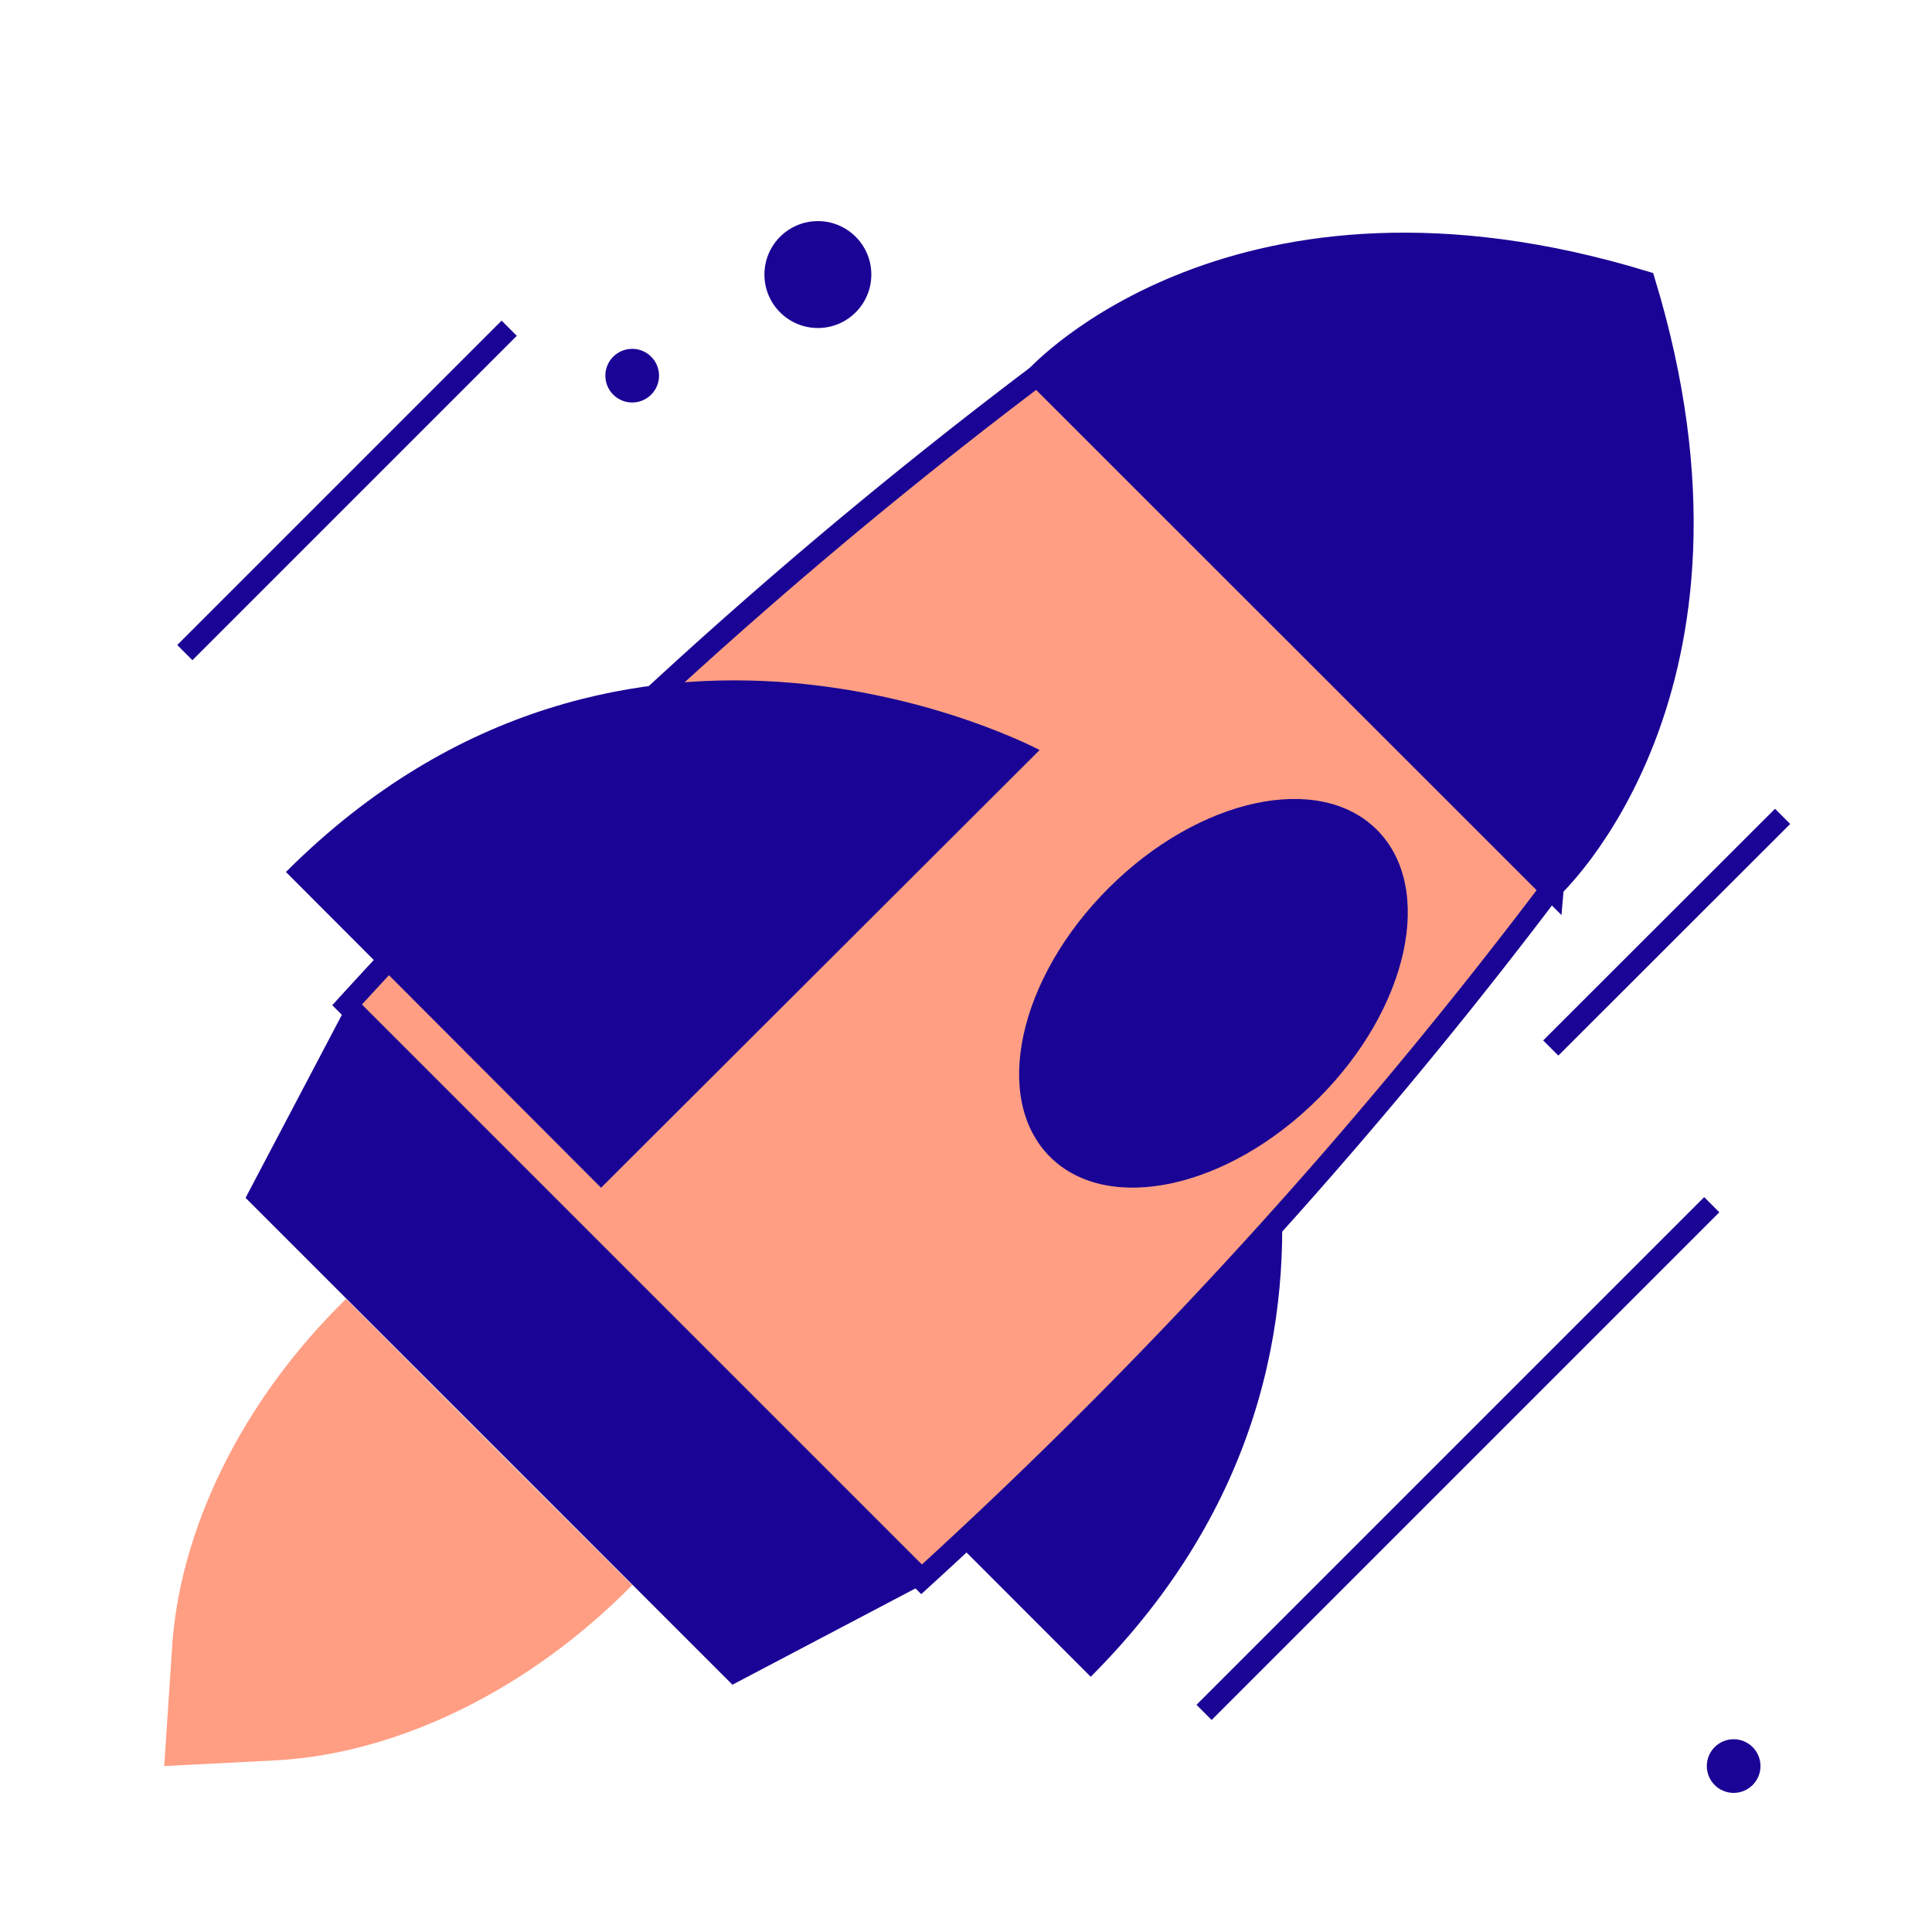
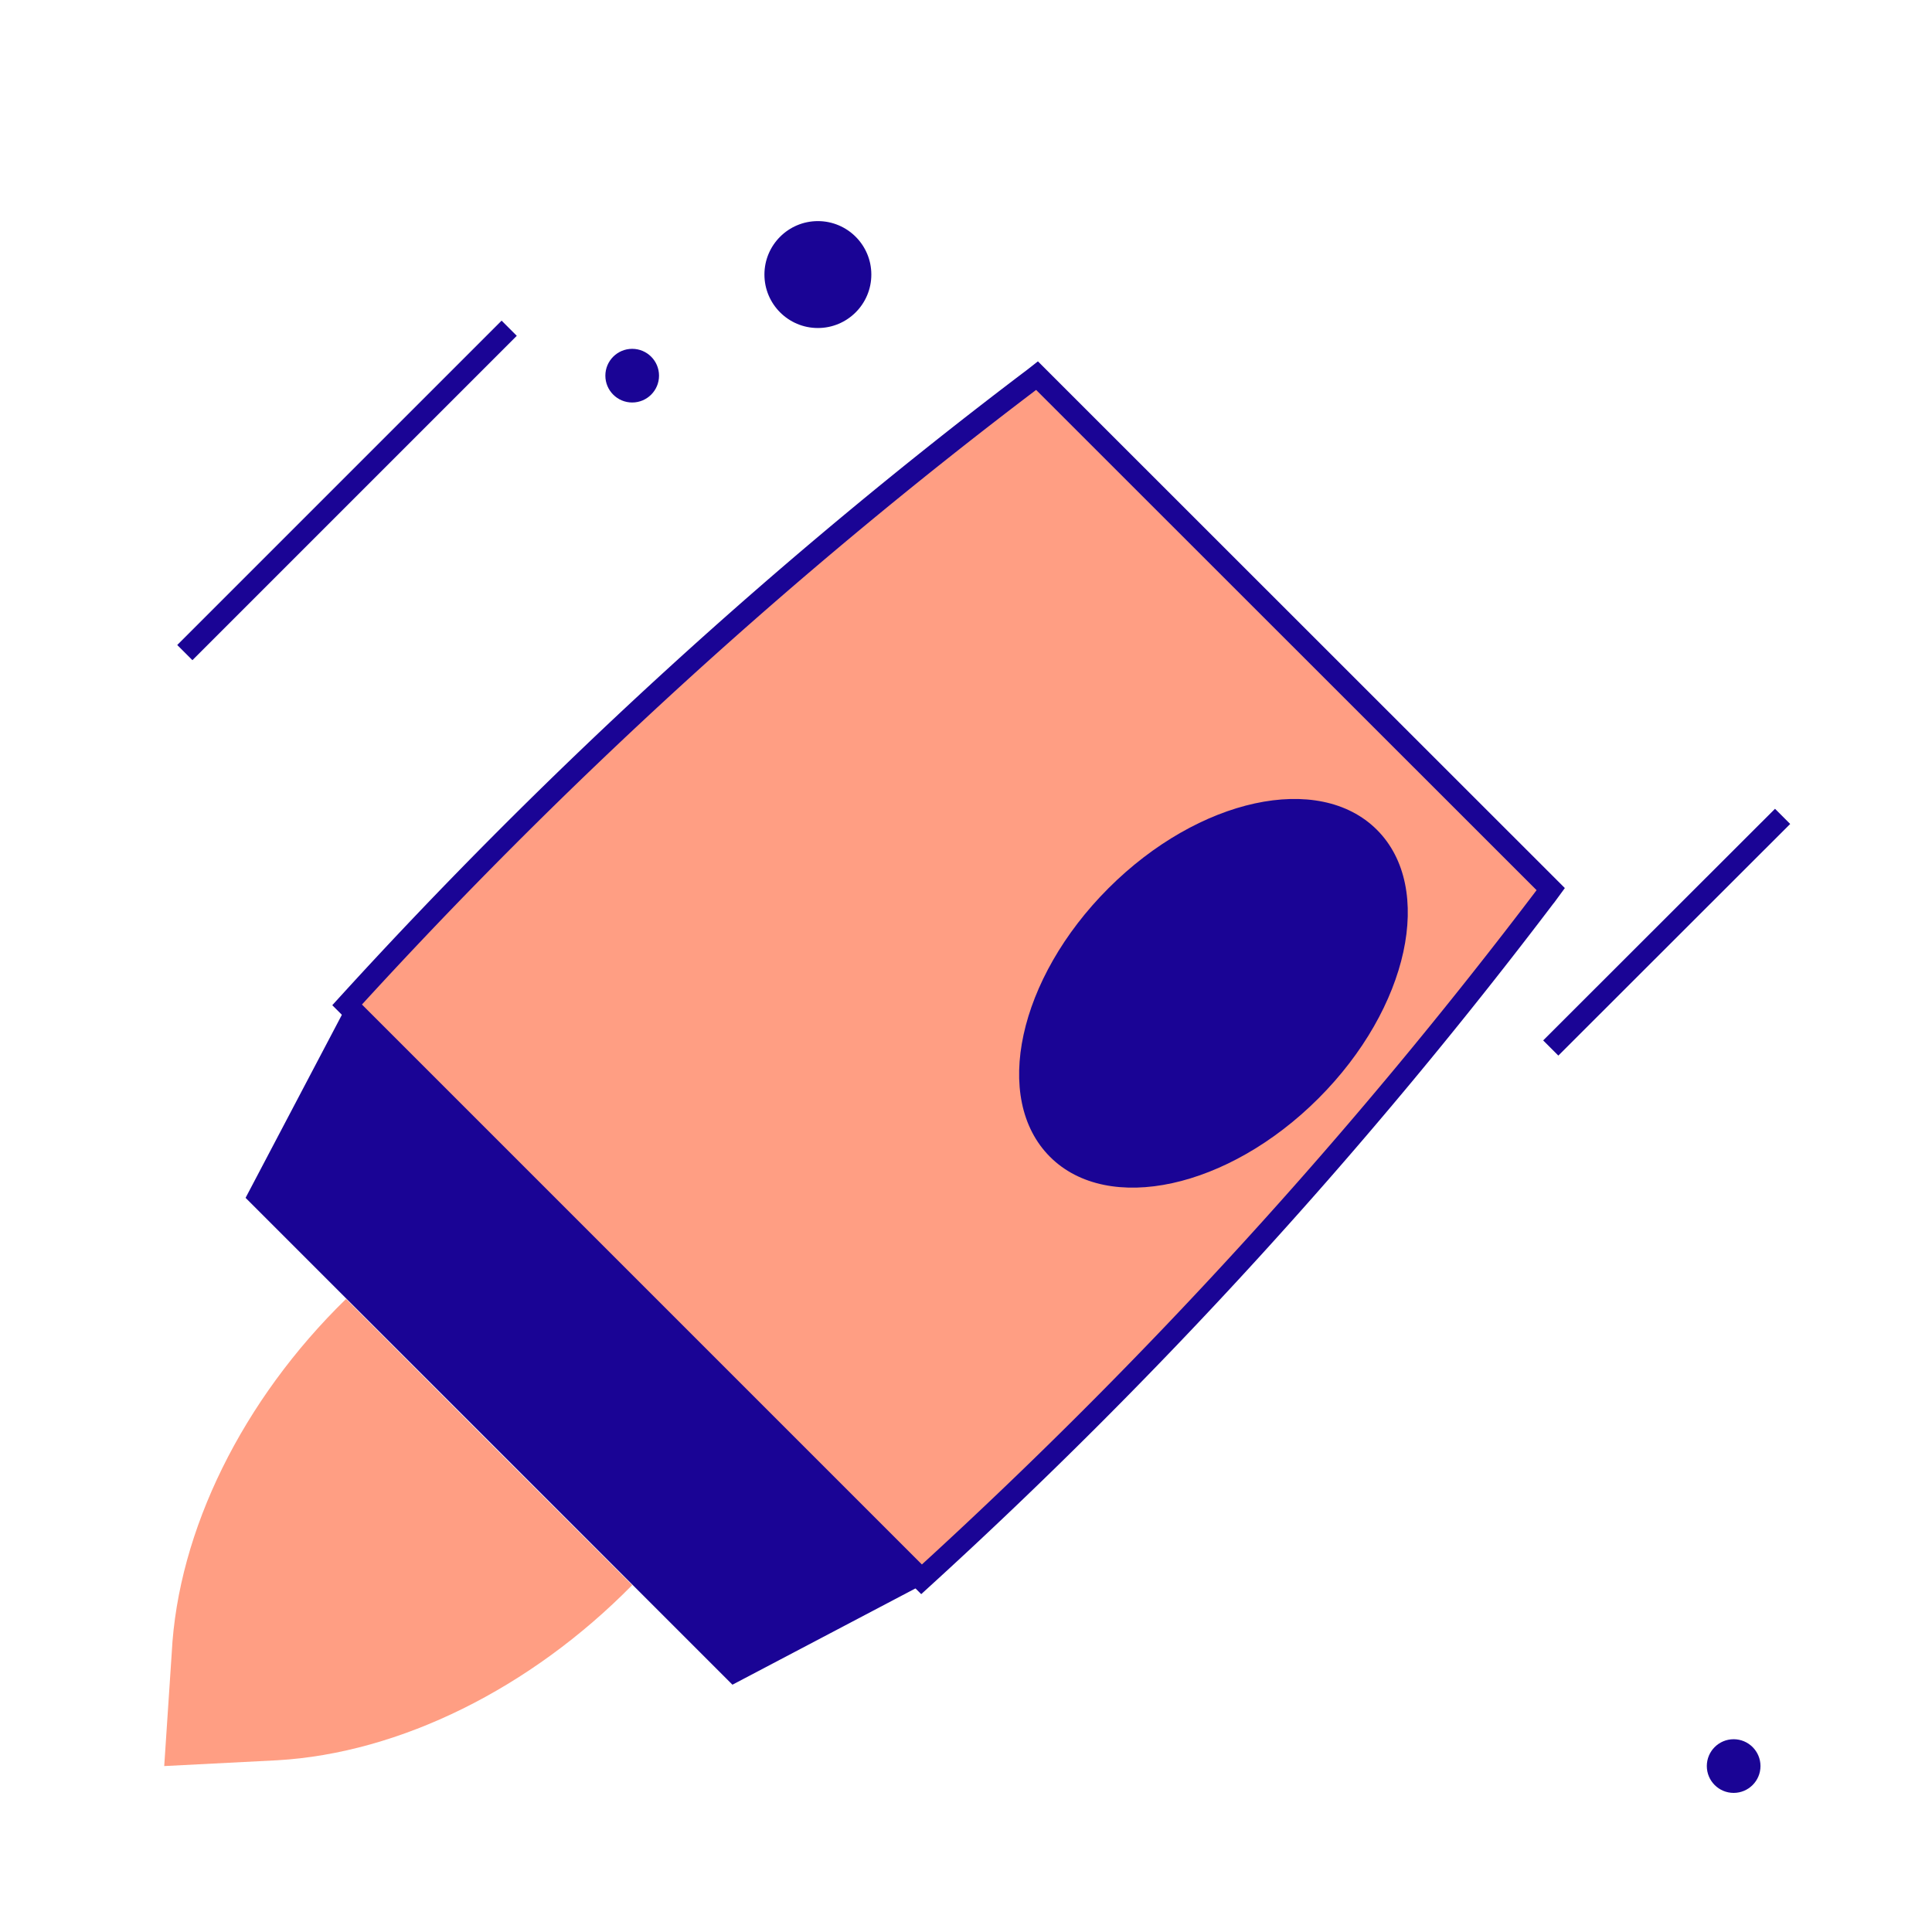
<svg xmlns="http://www.w3.org/2000/svg" id="Layer_1" data-name="Layer 1" viewBox="0 0 90 90">
  <defs>
    <style>.cls-1,.cls-2{fill:#1a0495;}.cls-2,.cls-3,.cls-5{stroke:#1a0495;stroke-miterlimit:10;}.cls-3,.cls-4{fill:#ff9e83;}.cls-5{fill:none;}</style>
  </defs>
  <title>Artboard 1@2x-90</title>
-   <path class="cls-1" d="M56.49,43s10.24,19.18-5.68,35.11L36.1,63.39Z" />
-   <path class="cls-2" d="M76.61,13.12c-19-5.79-28.29,4.38-28.29,4.38l.09.08L60.28,29.46,72.09,41.27l.15.15S82.41,32.18,76.61,13.12Z" />
  <path class="cls-3" d="M42.93,73.57,16.17,46.81h0a235,235,0,0,1,32-29.2l.14-.11L72.24,41.42l-.11.15a235.51,235.51,0,0,1-29.2,32Z" />
-   <path class="cls-1" d="M48.43,34.94S29.25,24.69,13.32,40.62L28,55.33Z" />
+   <path class="cls-1" d="M48.43,34.94L28,55.33Z" />
  <polygon class="cls-1" points="34.12 78.48 11.44 55.8 16.17 46.81 43.11 73.75 34.12 78.48" />
  <path class="cls-4" d="M7.65,82.27,12.92,82c5.7-.33,11.79-3.34,16.53-8.16h0l-6.67-6.66-6.66-6.67h0C11.3,65.21,8.29,71.3,8,77Z" />
-   <line class="cls-5" x1="79.74" y1="56.12" x2="56.09" y2="79.77" />
  <line class="cls-5" x1="83.04" y1="38.03" x2="72.24" y2="48.82" />
  <line class="cls-5" x1="23.72" y1="15.29" x2="8.61" y2="30.4" />
  <circle class="cls-1" cx="38.1" cy="12.79" r="2.49" />
  <circle class="cls-1" cx="29.45" cy="17.5" r="1.25" />
  <circle class="cls-1" cx="80.76" cy="82.27" r="1.25" />
  <ellipse class="cls-1" cx="56.53" cy="46.28" rx="10.77" ry="6.92" transform="translate(-16.17 53.52) rotate(-45)" />
</svg>